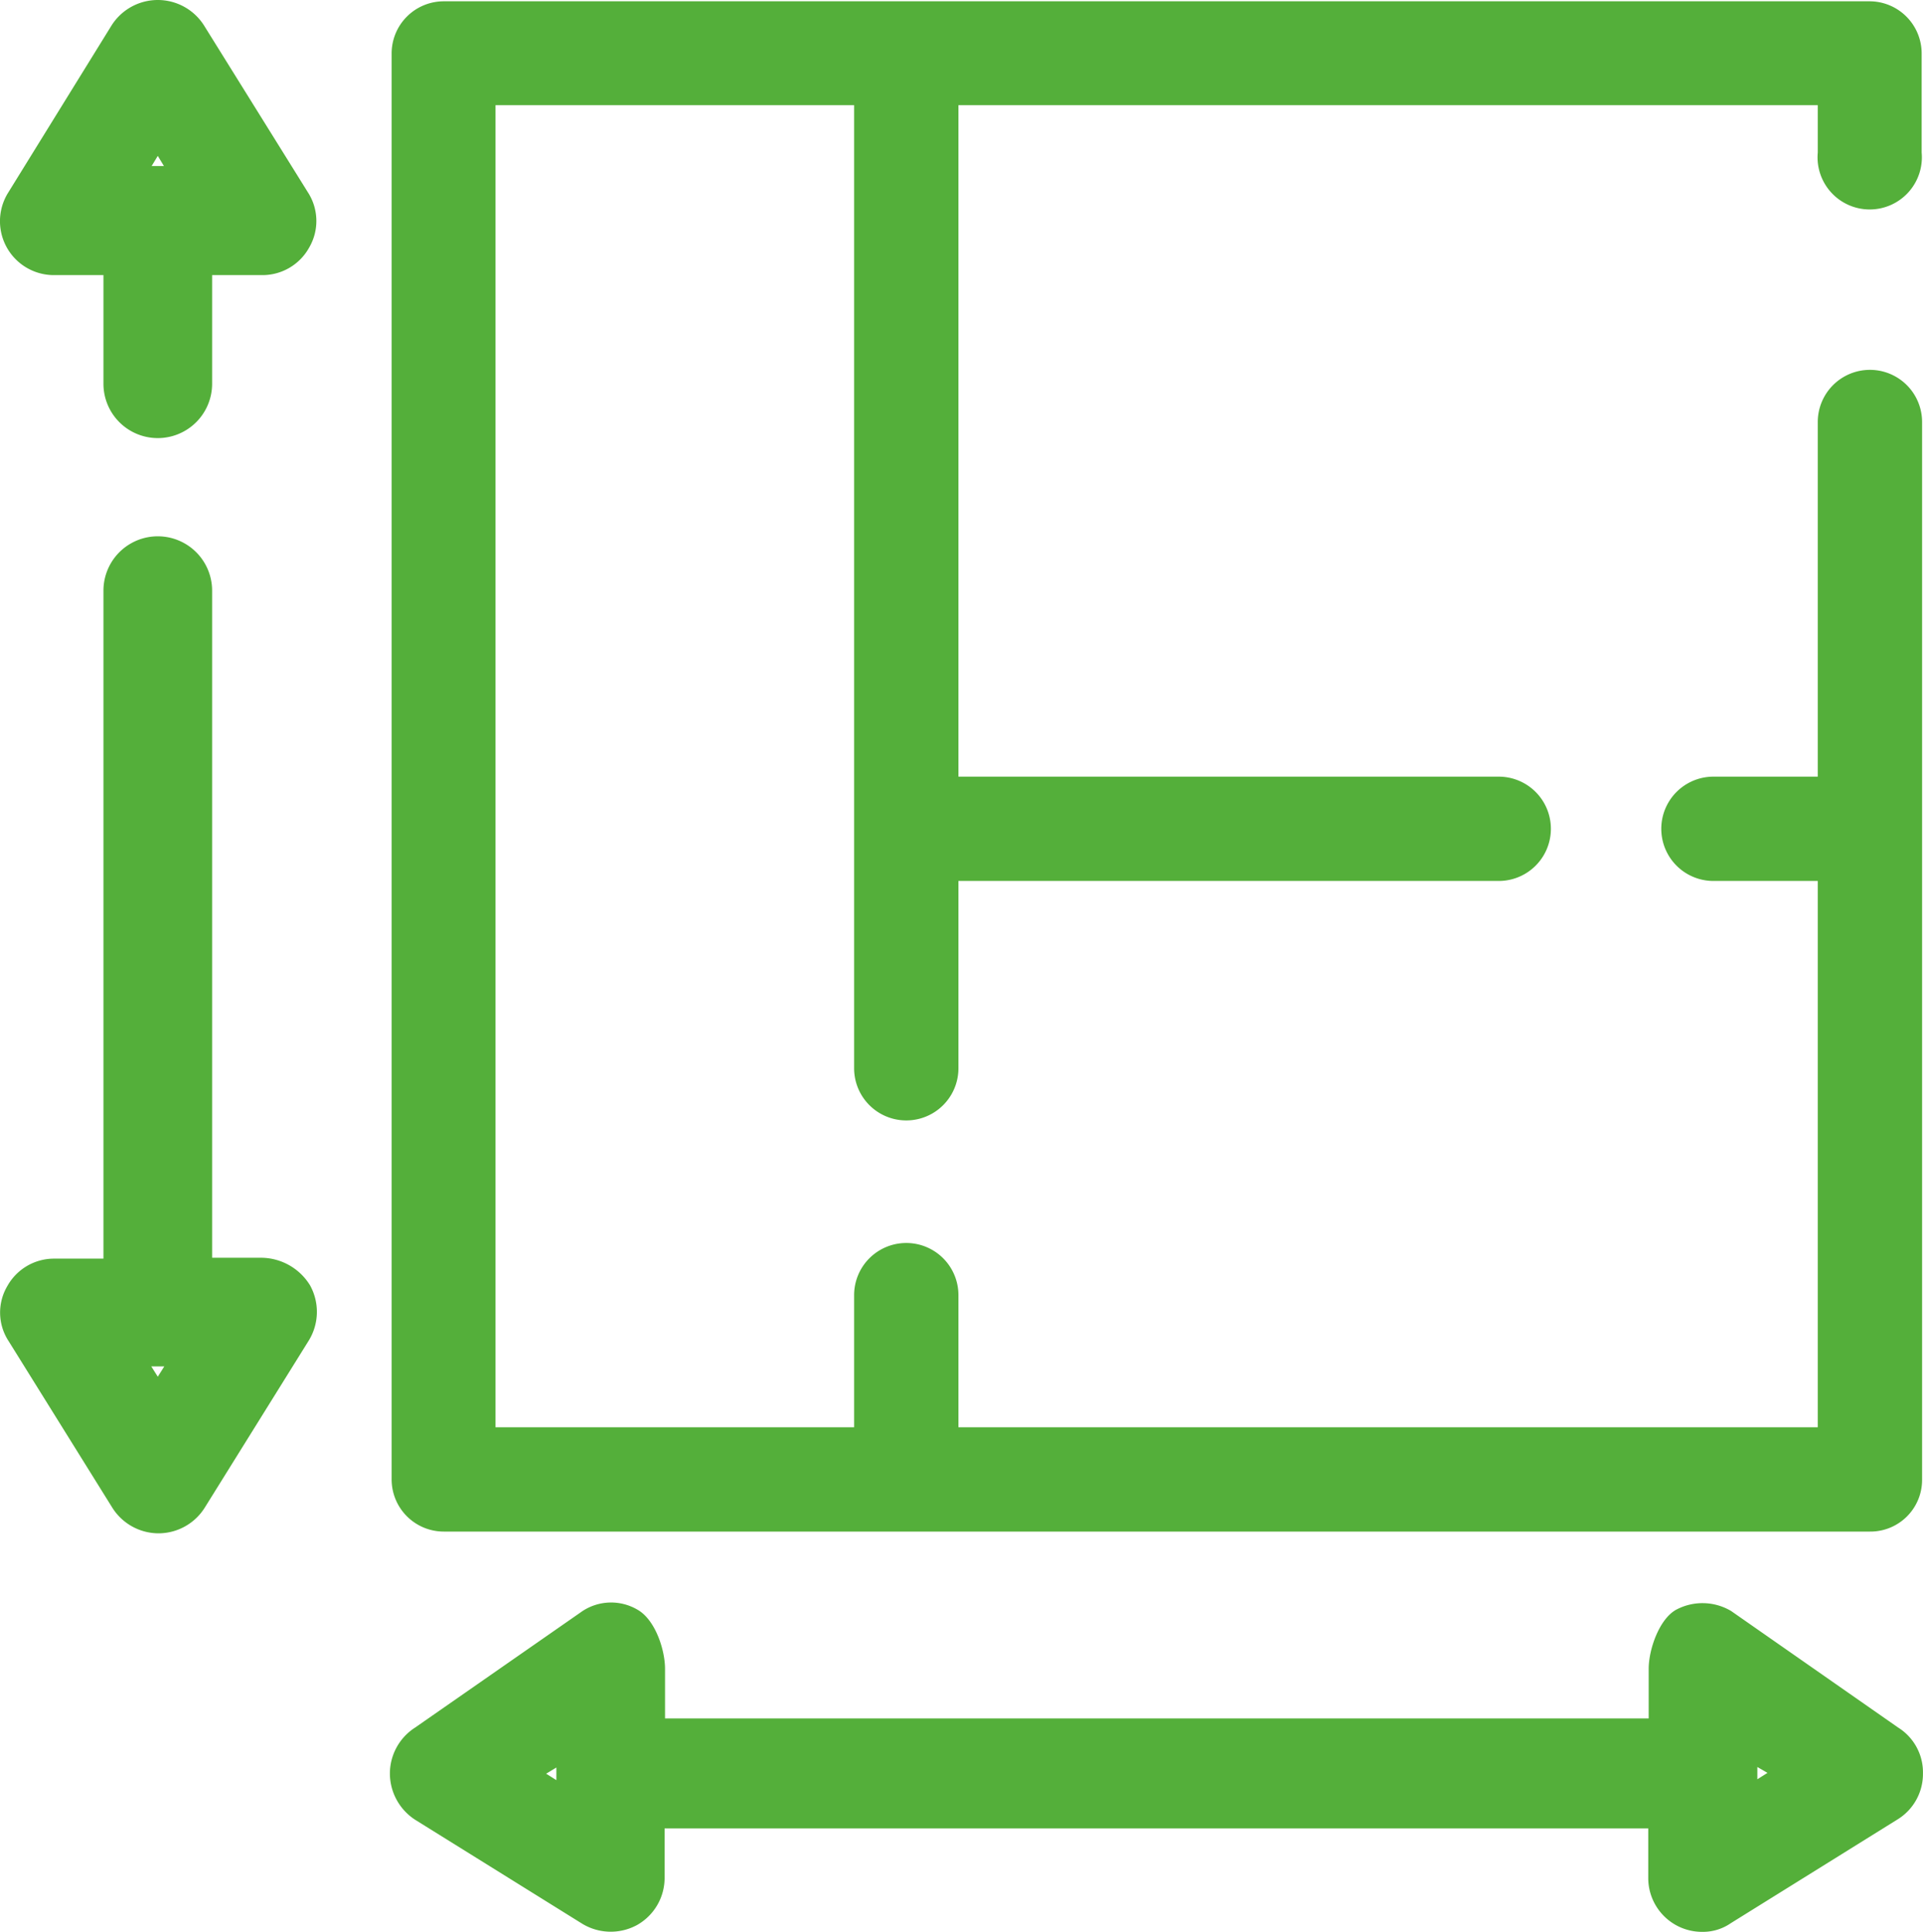
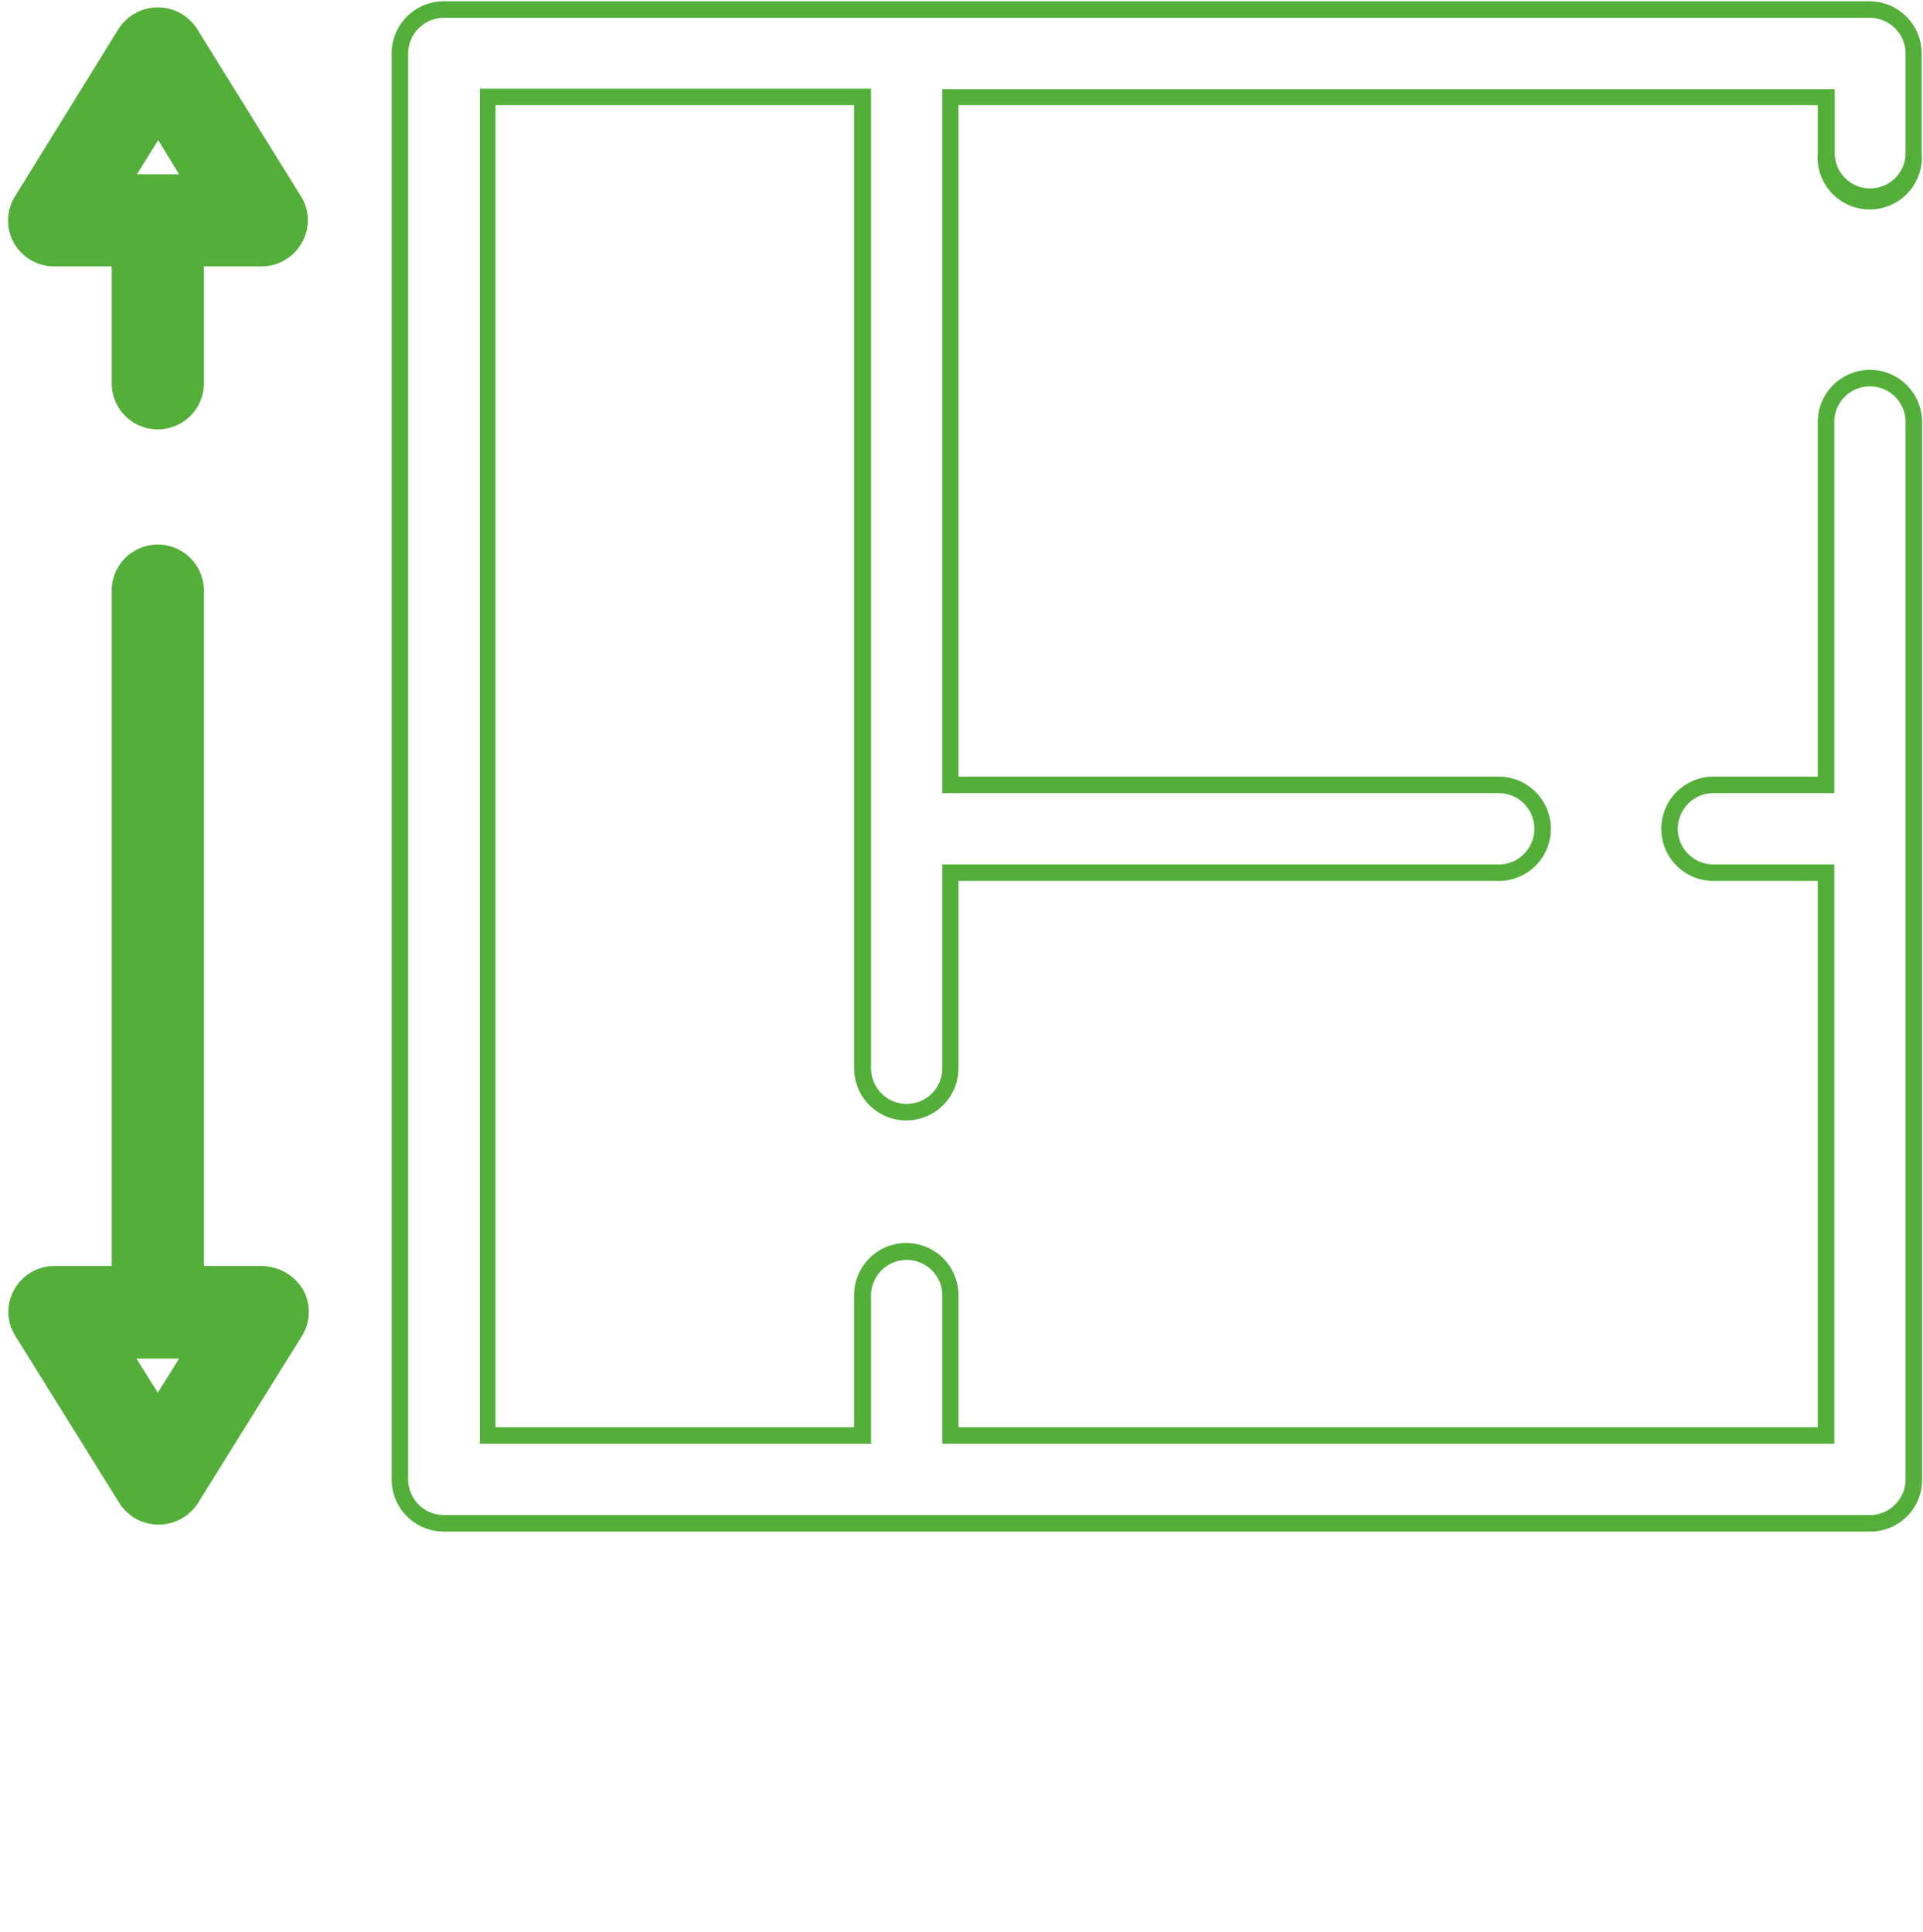
<svg xmlns="http://www.w3.org/2000/svg" viewBox="0 0 442.41 444.5">
  <defs>
    <style>.cls-1{fill:#54af3a;}.cls-2{fill:#54af3a;stroke:#54af3a;stroke-miterlimit:10;}</style>
  </defs>
  <title>room</title>
  <g id="Слой_2" data-name="Слой 2">
    <g id="room">
-       <path class="cls-1" d="M430.1,2.2h-328A10.07,10.07,0,0,0,92,12.3V340.4a10.07,10.07,0,0,0,10.1,10.1H430.2a10.07,10.07,0,0,0,10.1-10.1V97.1a10.1,10.1,0,0,0-20.2,0v83.5H394.2a10.1,10.1,0,1,0,0,20.2h25.9V330.3H218.7V298a10.1,10.1,0,1,0-20.2,0v32.3H112.2V22.3h86.3V245.8a10.1,10.1,0,1,0,20.2,0v-45H344.8a10.1,10.1,0,0,0,0-20.2H218.7V22.3H420.2V35.1a10.05,10.05,0,1,0,20.1,0V12.3A10.16,10.16,0,0,0,430.1,2.2Z" />
      <path class="cls-1" d="M430.2,352.4H102.1a12,12,0,0,1-12-12V12.3a12,12,0,0,1,12-12h328a12,12,0,0,1,12,12V35.1a12,12,0,1,1-23.9,0V24.2H220.5V178.7H344.8a12,12,0,0,1,0,24H220.5v43.1a12,12,0,0,1-24,0V24.2H114V328.4h82.5V298a12,12,0,0,1,24,0v30.4H418.2V202.7h-24a12,12,0,0,1,0-24h24V97.1a12,12,0,1,1,24,0V340.5A11.89,11.89,0,0,1,430.2,352.4ZM102.1,4.1a8.24,8.24,0,0,0-8.2,8.2V340.4a8.24,8.24,0,0,0,8.2,8.2H430.2a8.24,8.24,0,0,0,8.2-8.2V97.1a8.2,8.2,0,1,0-16.4,0v85.4H394.2a8.2,8.2,0,1,0,0,16.4H422V332.2H216.8V298.1a8.2,8.2,0,0,0-16.4,0v34.1h-90V20.4h90V245.8a8.2,8.2,0,0,0,16.4,0V198.9h128a8.2,8.2,0,0,0,0-16.4h-128V20.5H422.1V35.2a8.15,8.15,0,1,0,16.3,0V12.3a8.24,8.24,0,0,0-8.2-8.2Z" />
      <path class="cls-2" d="M68.8,45.4,44.9,6.9a10.16,10.16,0,0,0-8.6-4.7,10.29,10.29,0,0,0-8.6,4.7L3.9,45.4a10.07,10.07,0,0,0-.3,10.2,10.18,10.18,0,0,0,8.8,5.2H26.2V88.2a10.1,10.1,0,0,0,20.2,0V60.8H60.2A10.06,10.06,0,0,0,69,55.6a9.83,9.83,0,0,0-.2-10.2ZM42.1,40.6H30.6l5.8-9.3Z" />
-       <path class="cls-2" d="M36.3,100.3a12,12,0,0,1-12-12V62.8H12.4A11.9,11.9,0,0,1,2.3,44.6L26.1,6.1a12.09,12.09,0,0,1,20.4,0L70.4,44.5a11.63,11.63,0,0,1,.3,12.2,11.78,11.78,0,0,1-10.4,6.1h-12V88.3A12,12,0,0,1,36.3,100.3Zm0-96.2a8.13,8.13,0,0,0-7,3.9L5.5,46.5a8.19,8.19,0,0,0,6.9,12.6H28.1V88.4a8.2,8.2,0,0,0,16.4,0V58.9H60.2a8.17,8.17,0,0,0,7.2-4.3,8,8,0,0,0-.1-8.2h0L43.3,7.9A8.39,8.39,0,0,0,36.3,4.1Zm9.2,38.4H27.2l9.2-14.8ZM34,38.7h4.6l-2.3-3.8Z" />
      <path class="cls-2" d="M60.3,291.8H46.4V135.9a10.1,10.1,0,1,0-20.2,0V291.8H12.5A10.06,10.06,0,0,0,3.7,297,9.84,9.84,0,0,0,4,307.2l23.9,38.4a10.16,10.16,0,0,0,8.6,4.7,10.29,10.29,0,0,0,8.6-4.7L69,307.2a10.07,10.07,0,0,0,.3-10.2A10.75,10.75,0,0,0,60.3,291.8ZM42.1,312.1l-5.8,9.3-5.8-9.3Z" />
-       <path class="cls-2" d="M36.5,352.3a12.08,12.08,0,0,1-10.2-5.6L2.4,308.3a11.48,11.48,0,0,1-.3-12.1,11.78,11.78,0,0,1,10.4-6.1H24.3V135.9a12,12,0,0,1,24,0v154h12A12.78,12.78,0,0,1,70.9,296a12.11,12.11,0,0,1-.3,12.2L46.7,346.6A12.07,12.07,0,0,1,36.5,352.3Zm-24-58.6A8.17,8.17,0,0,0,5.3,298a8.46,8.46,0,0,0,.2,8.3l24,38.3a8.25,8.25,0,0,0,7,3.9,8.13,8.13,0,0,0,7-3.9l23.9-38.4a8.2,8.2,0,0,0-7.1-12.6H44.5V135.9a8.2,8.2,0,0,0-16.4,0V293.7Zm23.8,31.2-9.2-14.8H45.4Zm-2.4-11,2.4,3.8,2.4-3.8Z" />
-       <path class="cls-2" d="M435.5,399.5l-38.4-26.8a10.31,10.31,0,0,0-10.2-.3c-3.2,1.8-5.2,8-5.2,11.6v13.8H150.6V384c0-3.7-2-9.8-5.2-11.6a9.84,9.84,0,0,0-10.2.3L96.7,399.5a10.16,10.16,0,0,0-4.7,8.6,10.29,10.29,0,0,0,4.7,8.6l38.4,23.9a10.31,10.31,0,0,0,10.2.3,10.18,10.18,0,0,0,5.2-8.8V418.3H381.6v13.8a10.06,10.06,0,0,0,5.2,8.8,9.38,9.38,0,0,0,4.9,1.2,10.85,10.85,0,0,0,5.3-1.5l38.4-23.9a10.16,10.16,0,0,0,4.7-8.6A9.33,9.33,0,0,0,435.5,399.5ZM411.1,408l-9.3,5.8V402.4Zm-280.7-5.7v11.5l-9.3-5.8Z" />
-       <path class="cls-2" d="M391.7,444a11.88,11.88,0,0,1-12-11.9V420.2H152.4v11.9a11.94,11.94,0,0,1-6.1,10.4,12.15,12.15,0,0,1-12.1-.3L95.8,418.3a12.21,12.21,0,0,1-5.6-10.2,12.08,12.08,0,0,1,5.6-10.2l38.5-26.8a11.48,11.48,0,0,1,12.1-.3c3.9,2.2,6.1,8.9,6.1,13.2v11.9H379.8V384c0-4.4,2.4-11.2,6.1-13.2a12.4,12.4,0,0,1,12.1.3l38.4,26.8a11.66,11.66,0,0,1,5.5,10.2,11.78,11.78,0,0,1-5.6,10.1l-38.4,23.9A10.78,10.78,0,0,1,391.7,444Zm-243-27.6H383.6v15.7a8.17,8.17,0,0,0,4.3,7.2,7.62,7.62,0,0,0,4,.9,9.42,9.42,0,0,0,4.4-1.2l38.4-23.9a8.25,8.25,0,0,0,3.9-7,7.93,7.93,0,0,0-3.8-7l-38.4-26.8a8.46,8.46,0,0,0-8.3-.2c-2.6,1.4-4.2,7-4.2,9.9v15.7H148.8V384c0-3-1.6-8.5-4.3-10a8.46,8.46,0,0,0-8.3.2L97.7,401a8.25,8.25,0,0,0-3.9,7,8.13,8.13,0,0,0,3.9,7l38.4,23.9a8.47,8.47,0,0,0,8.3.2,8.22,8.22,0,0,0,4.3-7.1Zm-16.4.8L117.5,408l14.8-9.2Zm-7.6-9.1,3.8,2.4v-4.7Zm275.3,9V398.8l14.8,9.1Zm3.8-11.4v4.6l3.8-2.4Z" />
    </g>
  </g>
</svg>